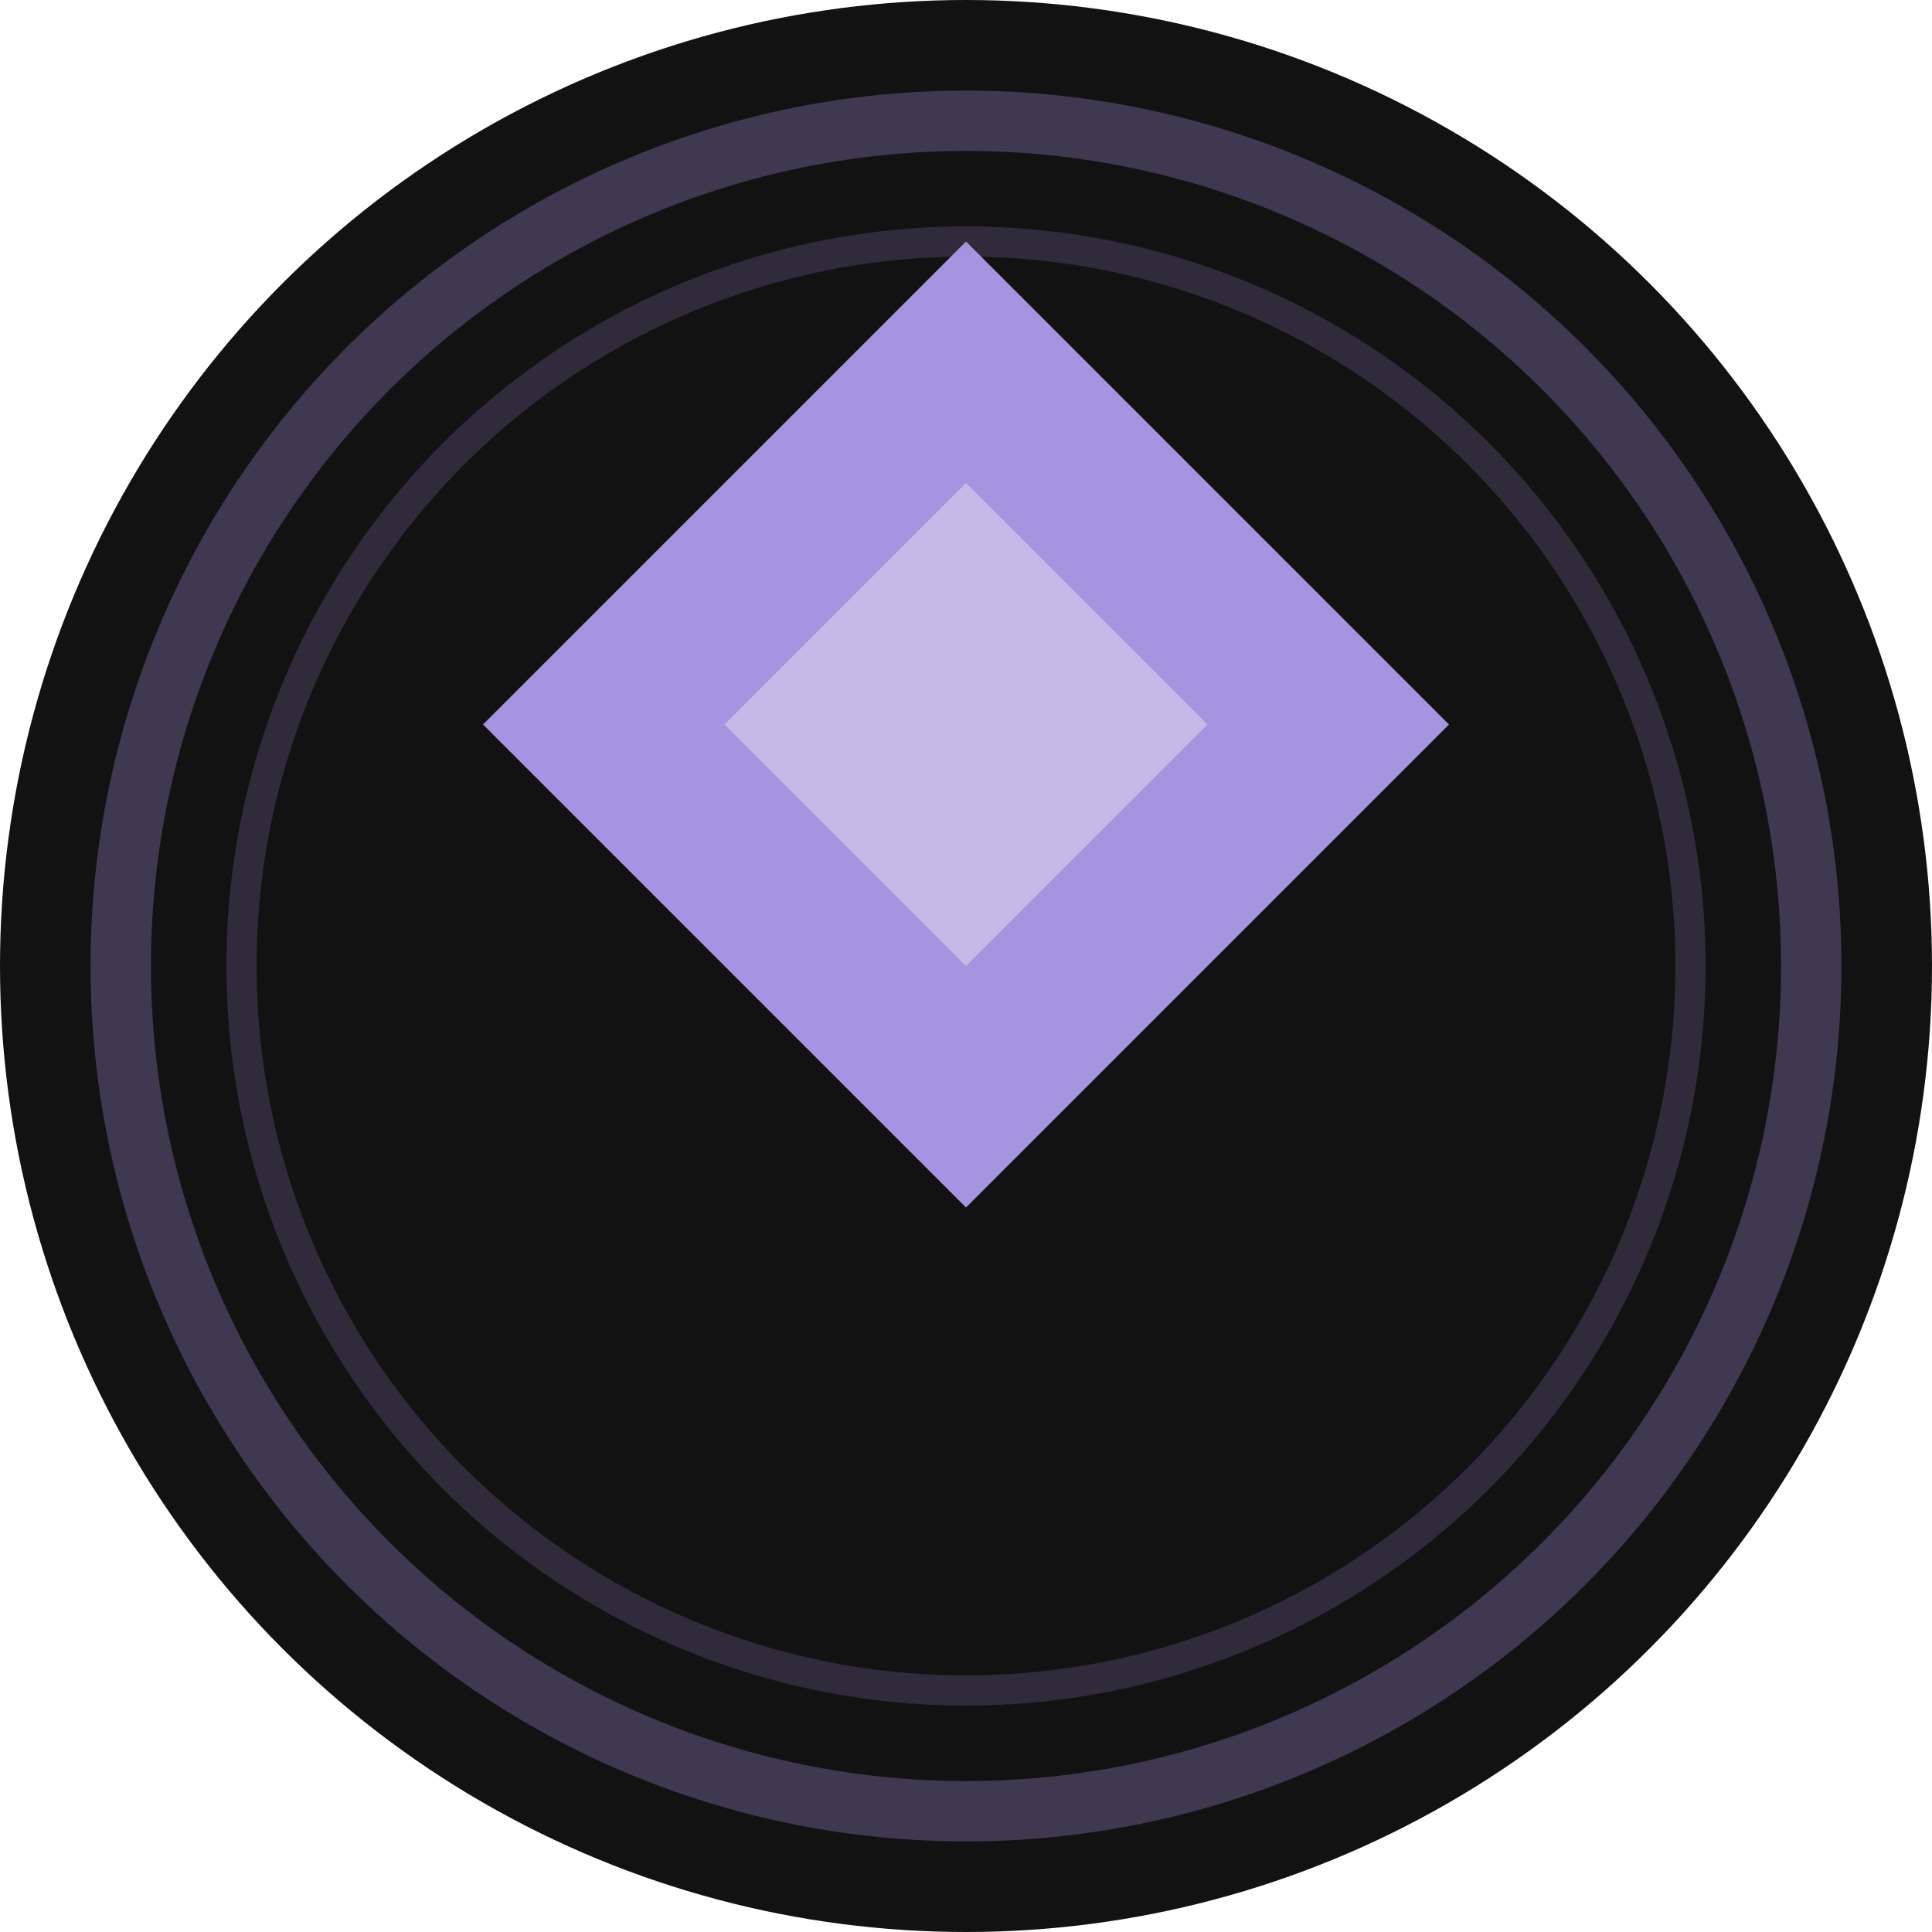
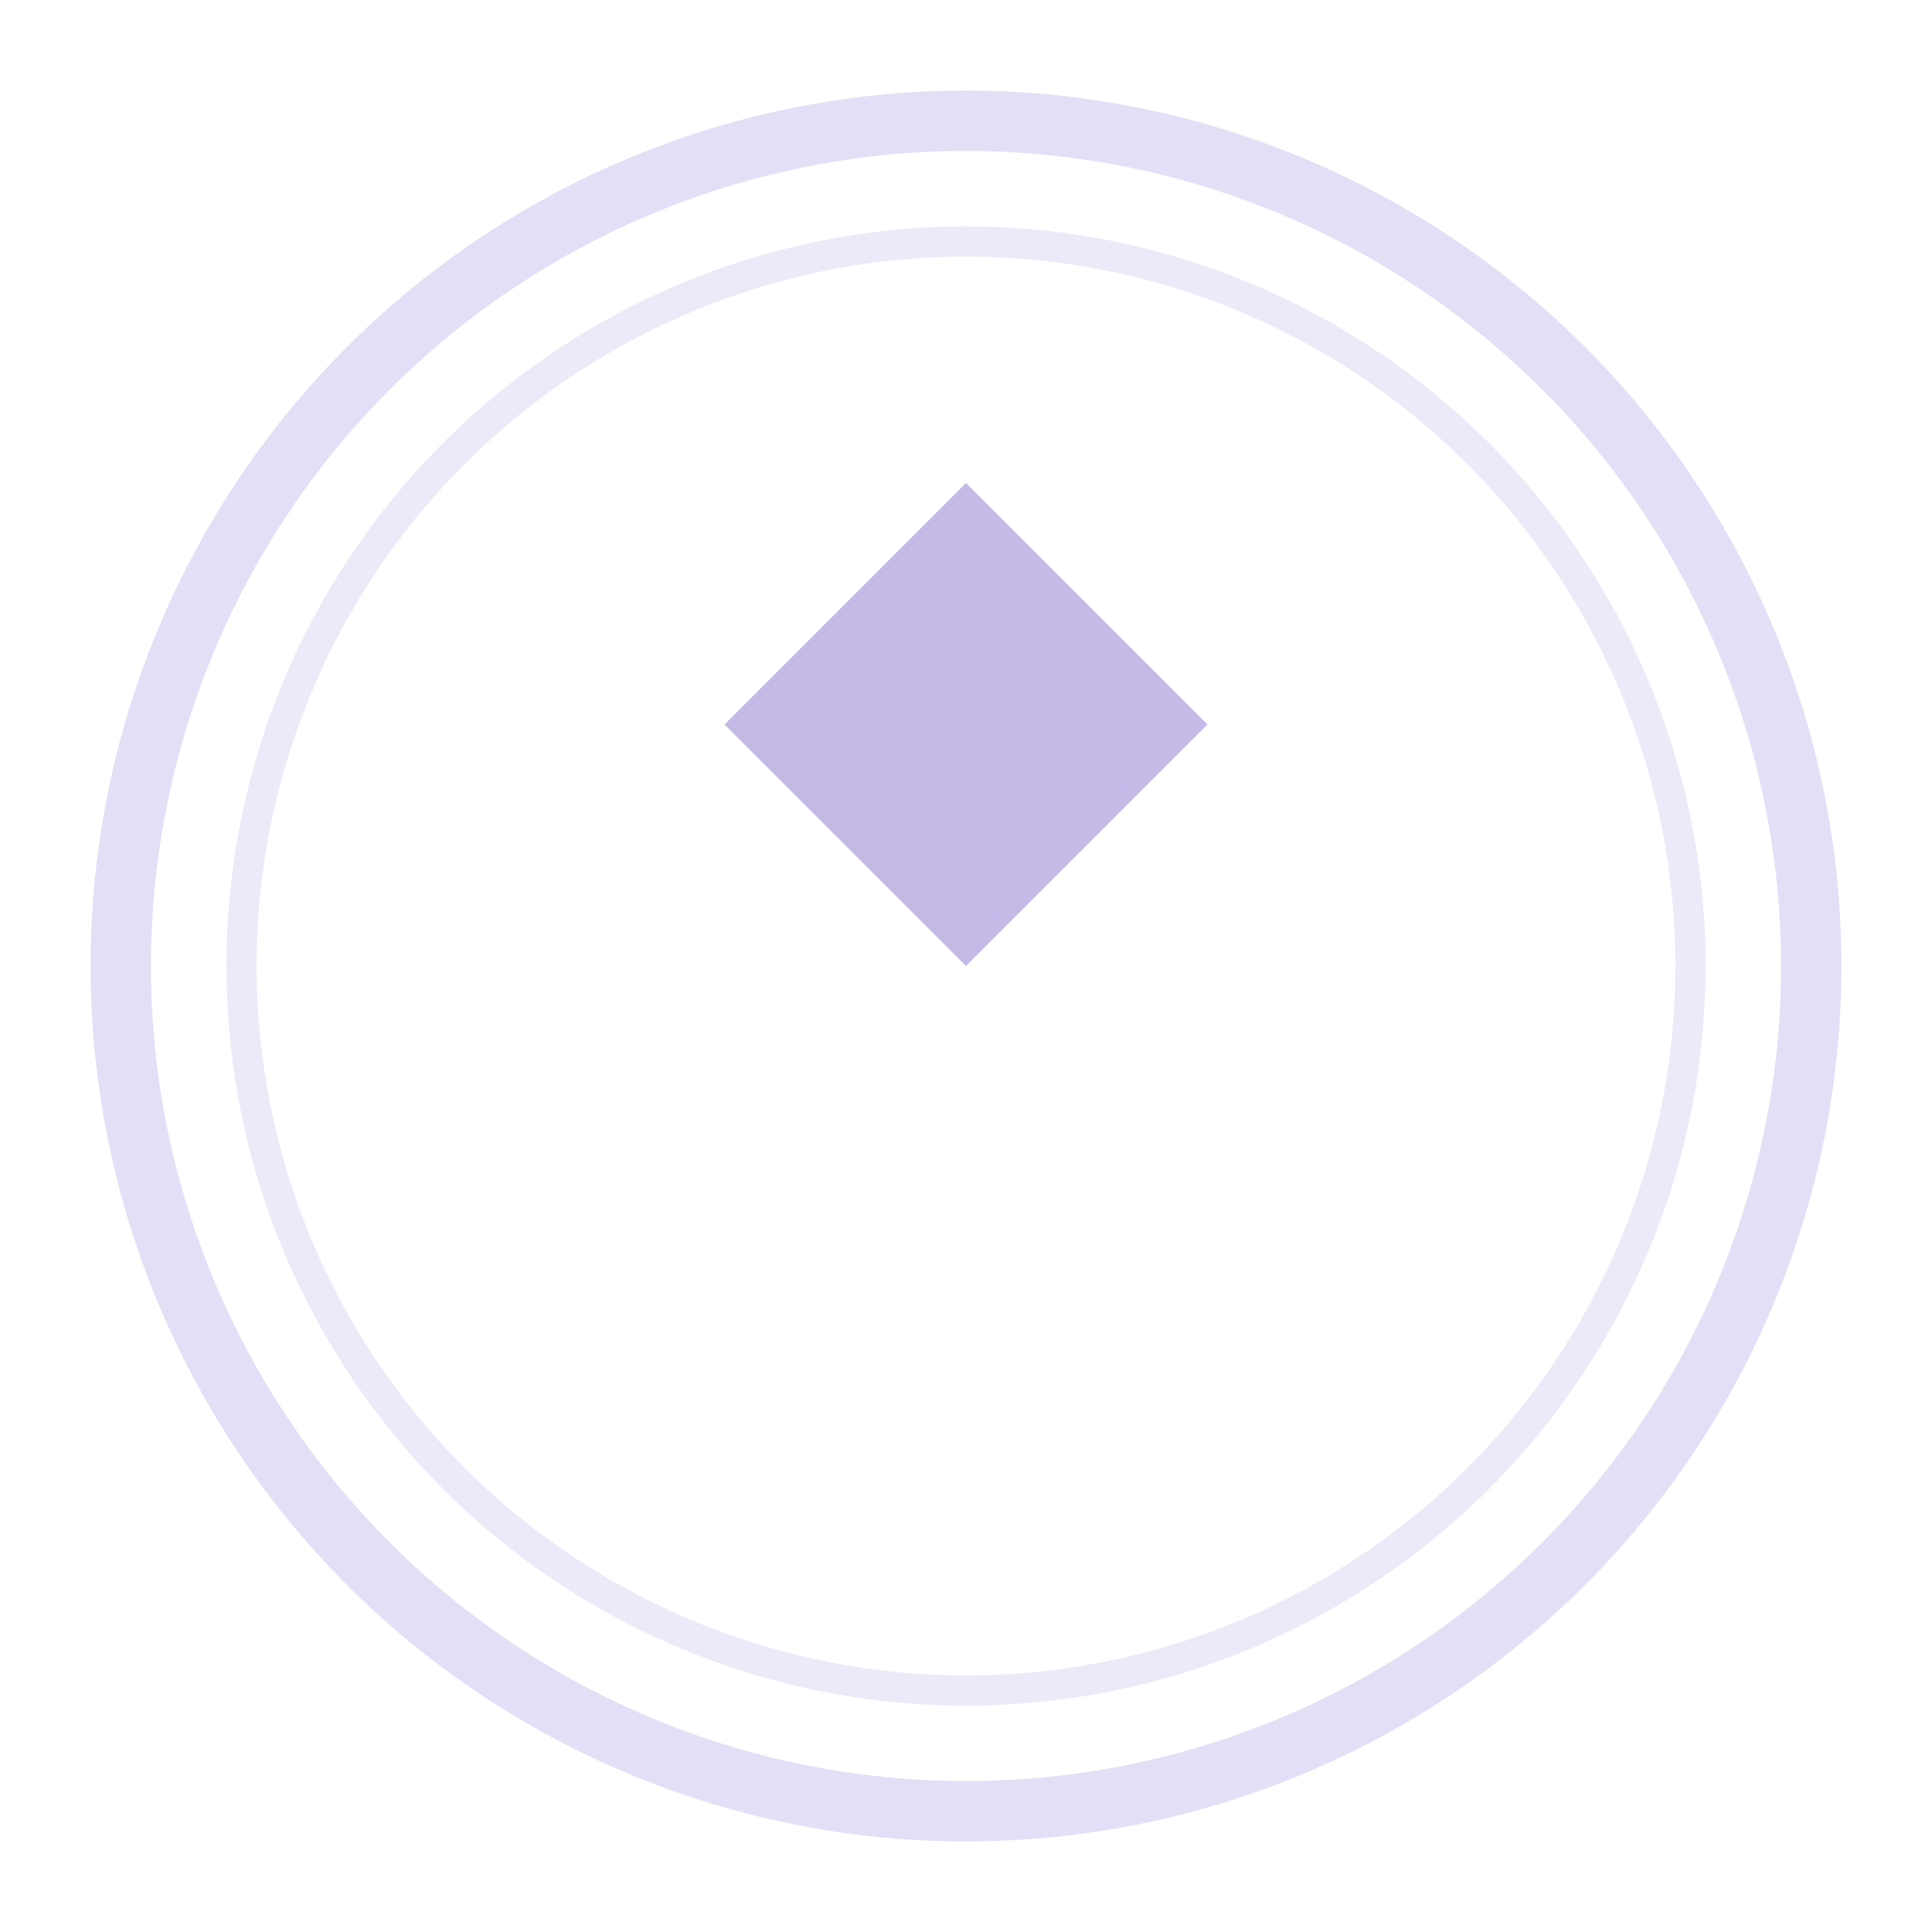
<svg xmlns="http://www.w3.org/2000/svg" viewBox="0 0 32 32" width="32" height="32">
-   <circle cx="16" cy="16" r="16" fill="#121212" />
-   <path d="M16 4 L24 12 L16 20 L8 12 Z" fill="#a594e0" />
  <path d="M16 8 L20 12 L16 16 L12 12 Z" fill="#c5b9e8" />
  <circle cx="16" cy="16" r="14" fill="none" stroke="#a594e0" stroke-width="1" stroke-opacity="0.3" />
  <circle cx="16" cy="16" r="12" fill="none" stroke="#a594e0" stroke-width="0.5" stroke-opacity="0.2" />
</svg>